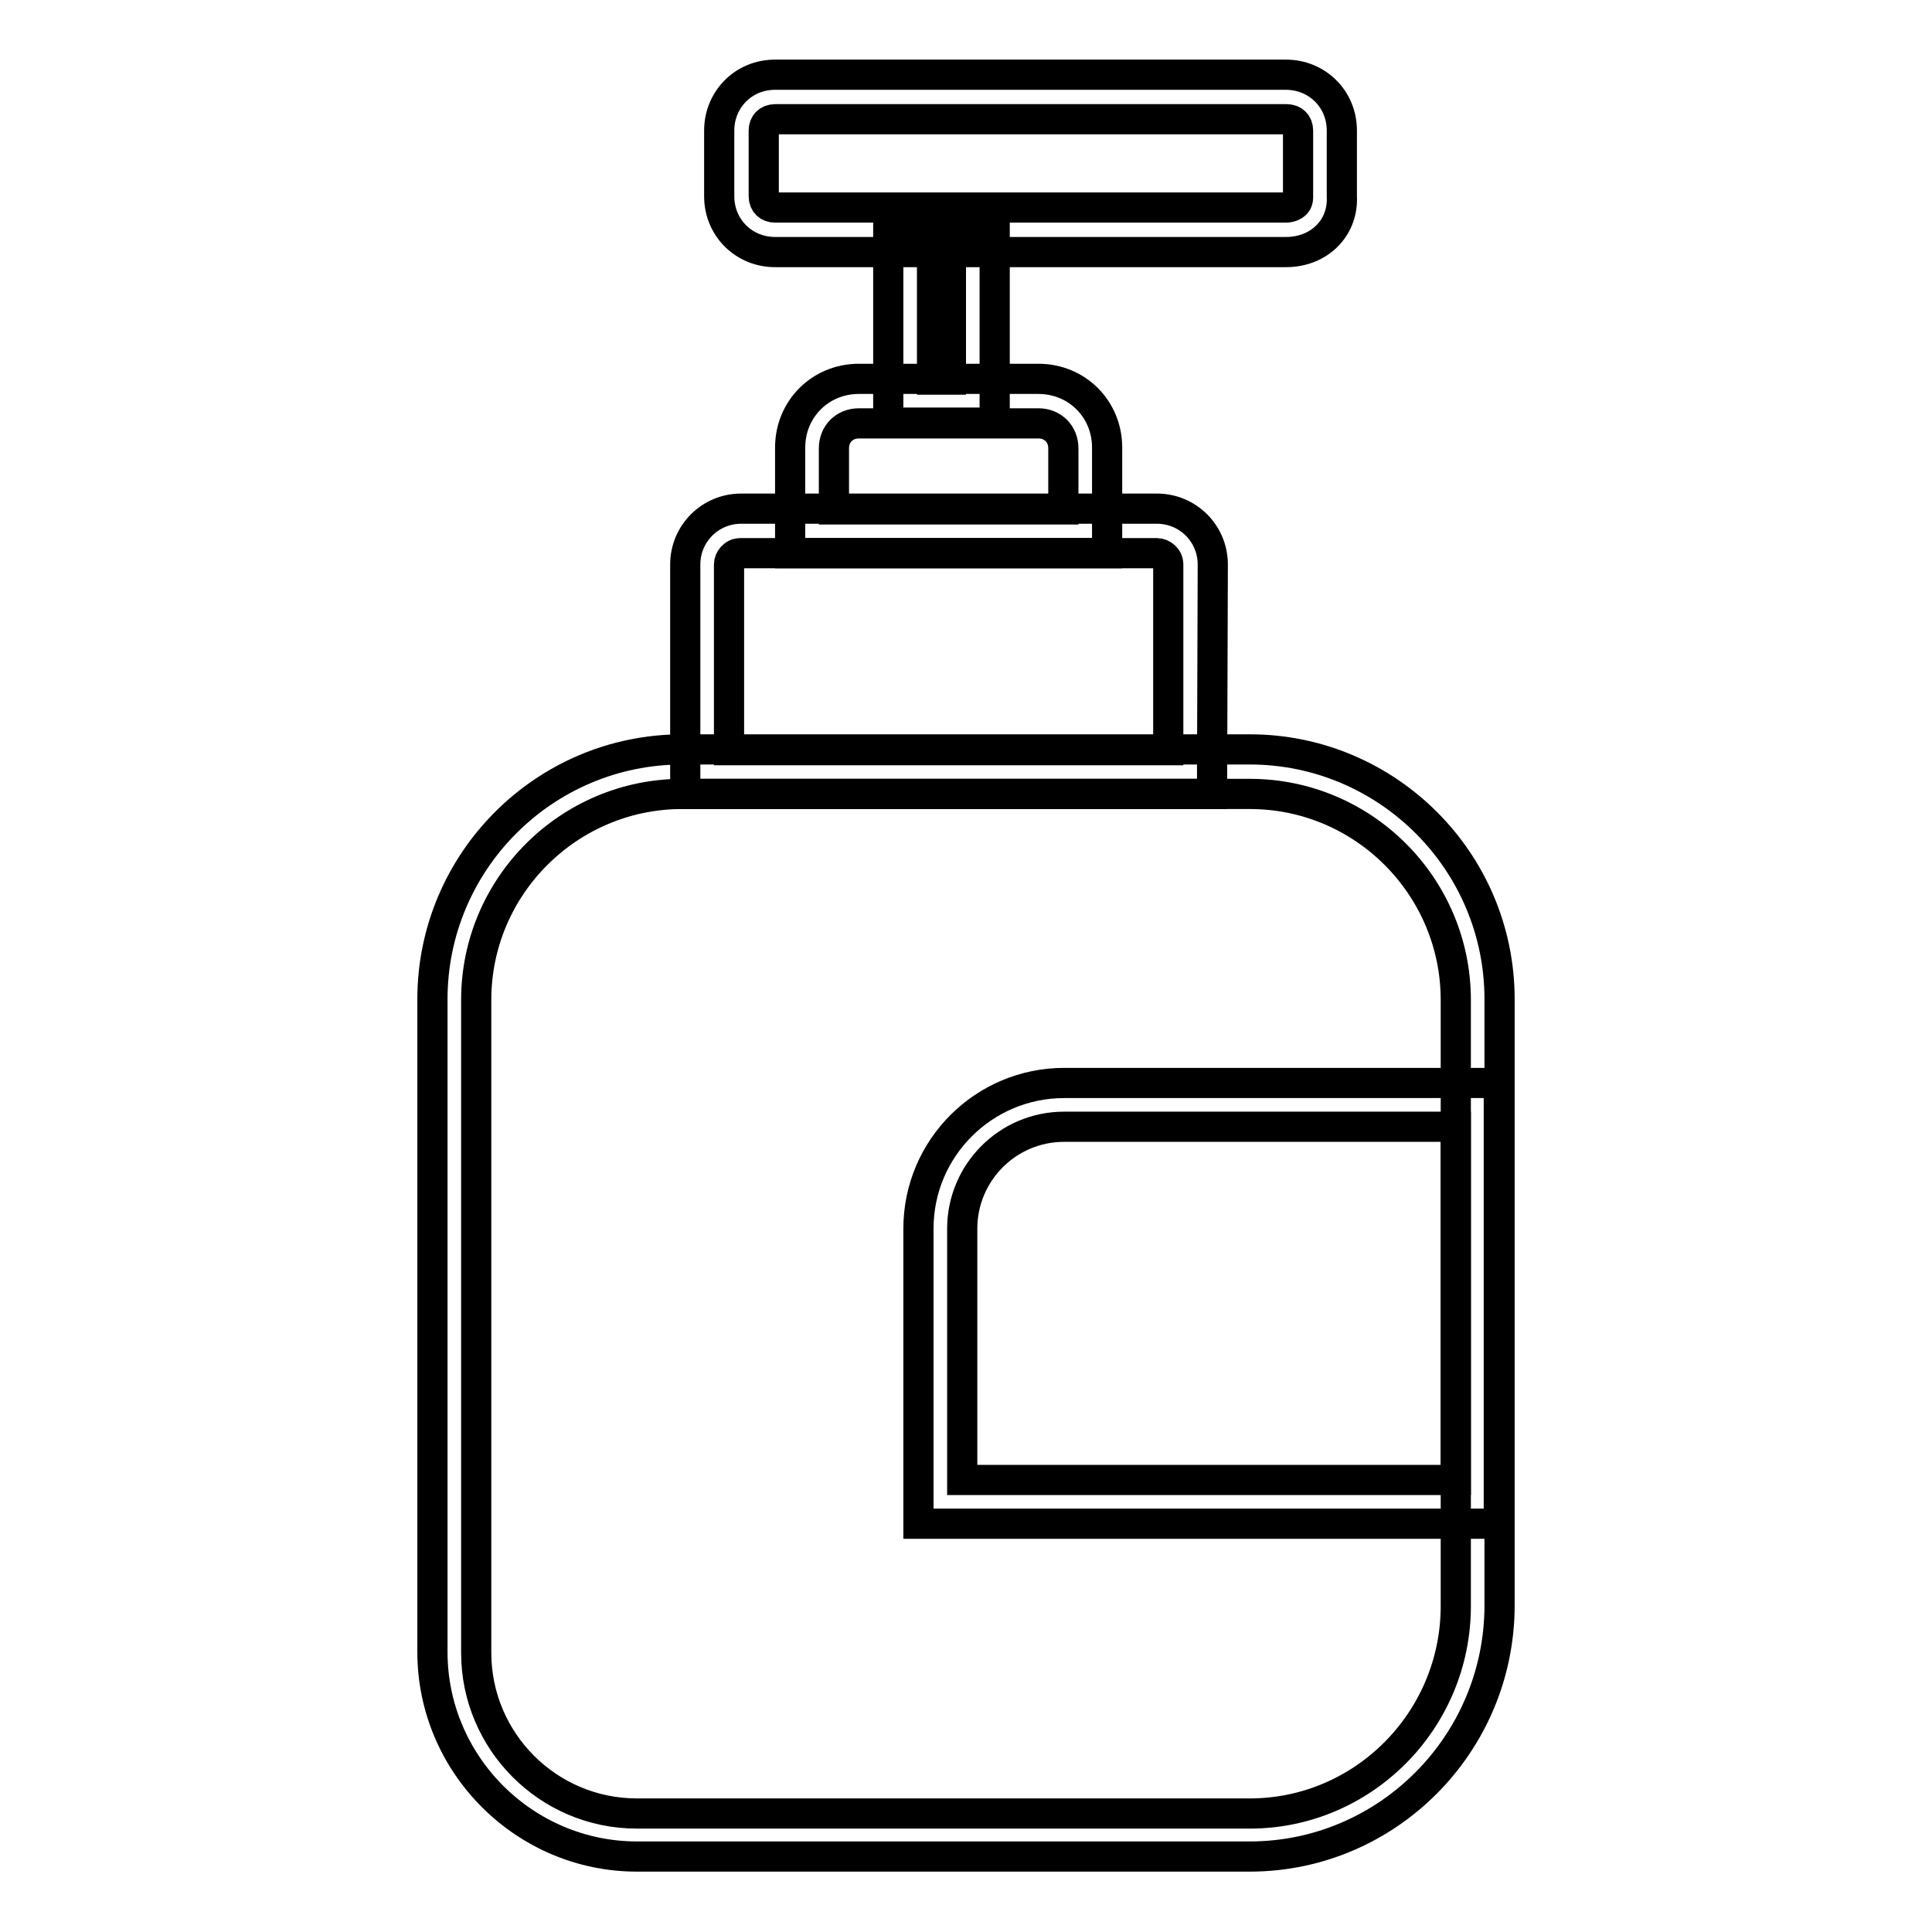
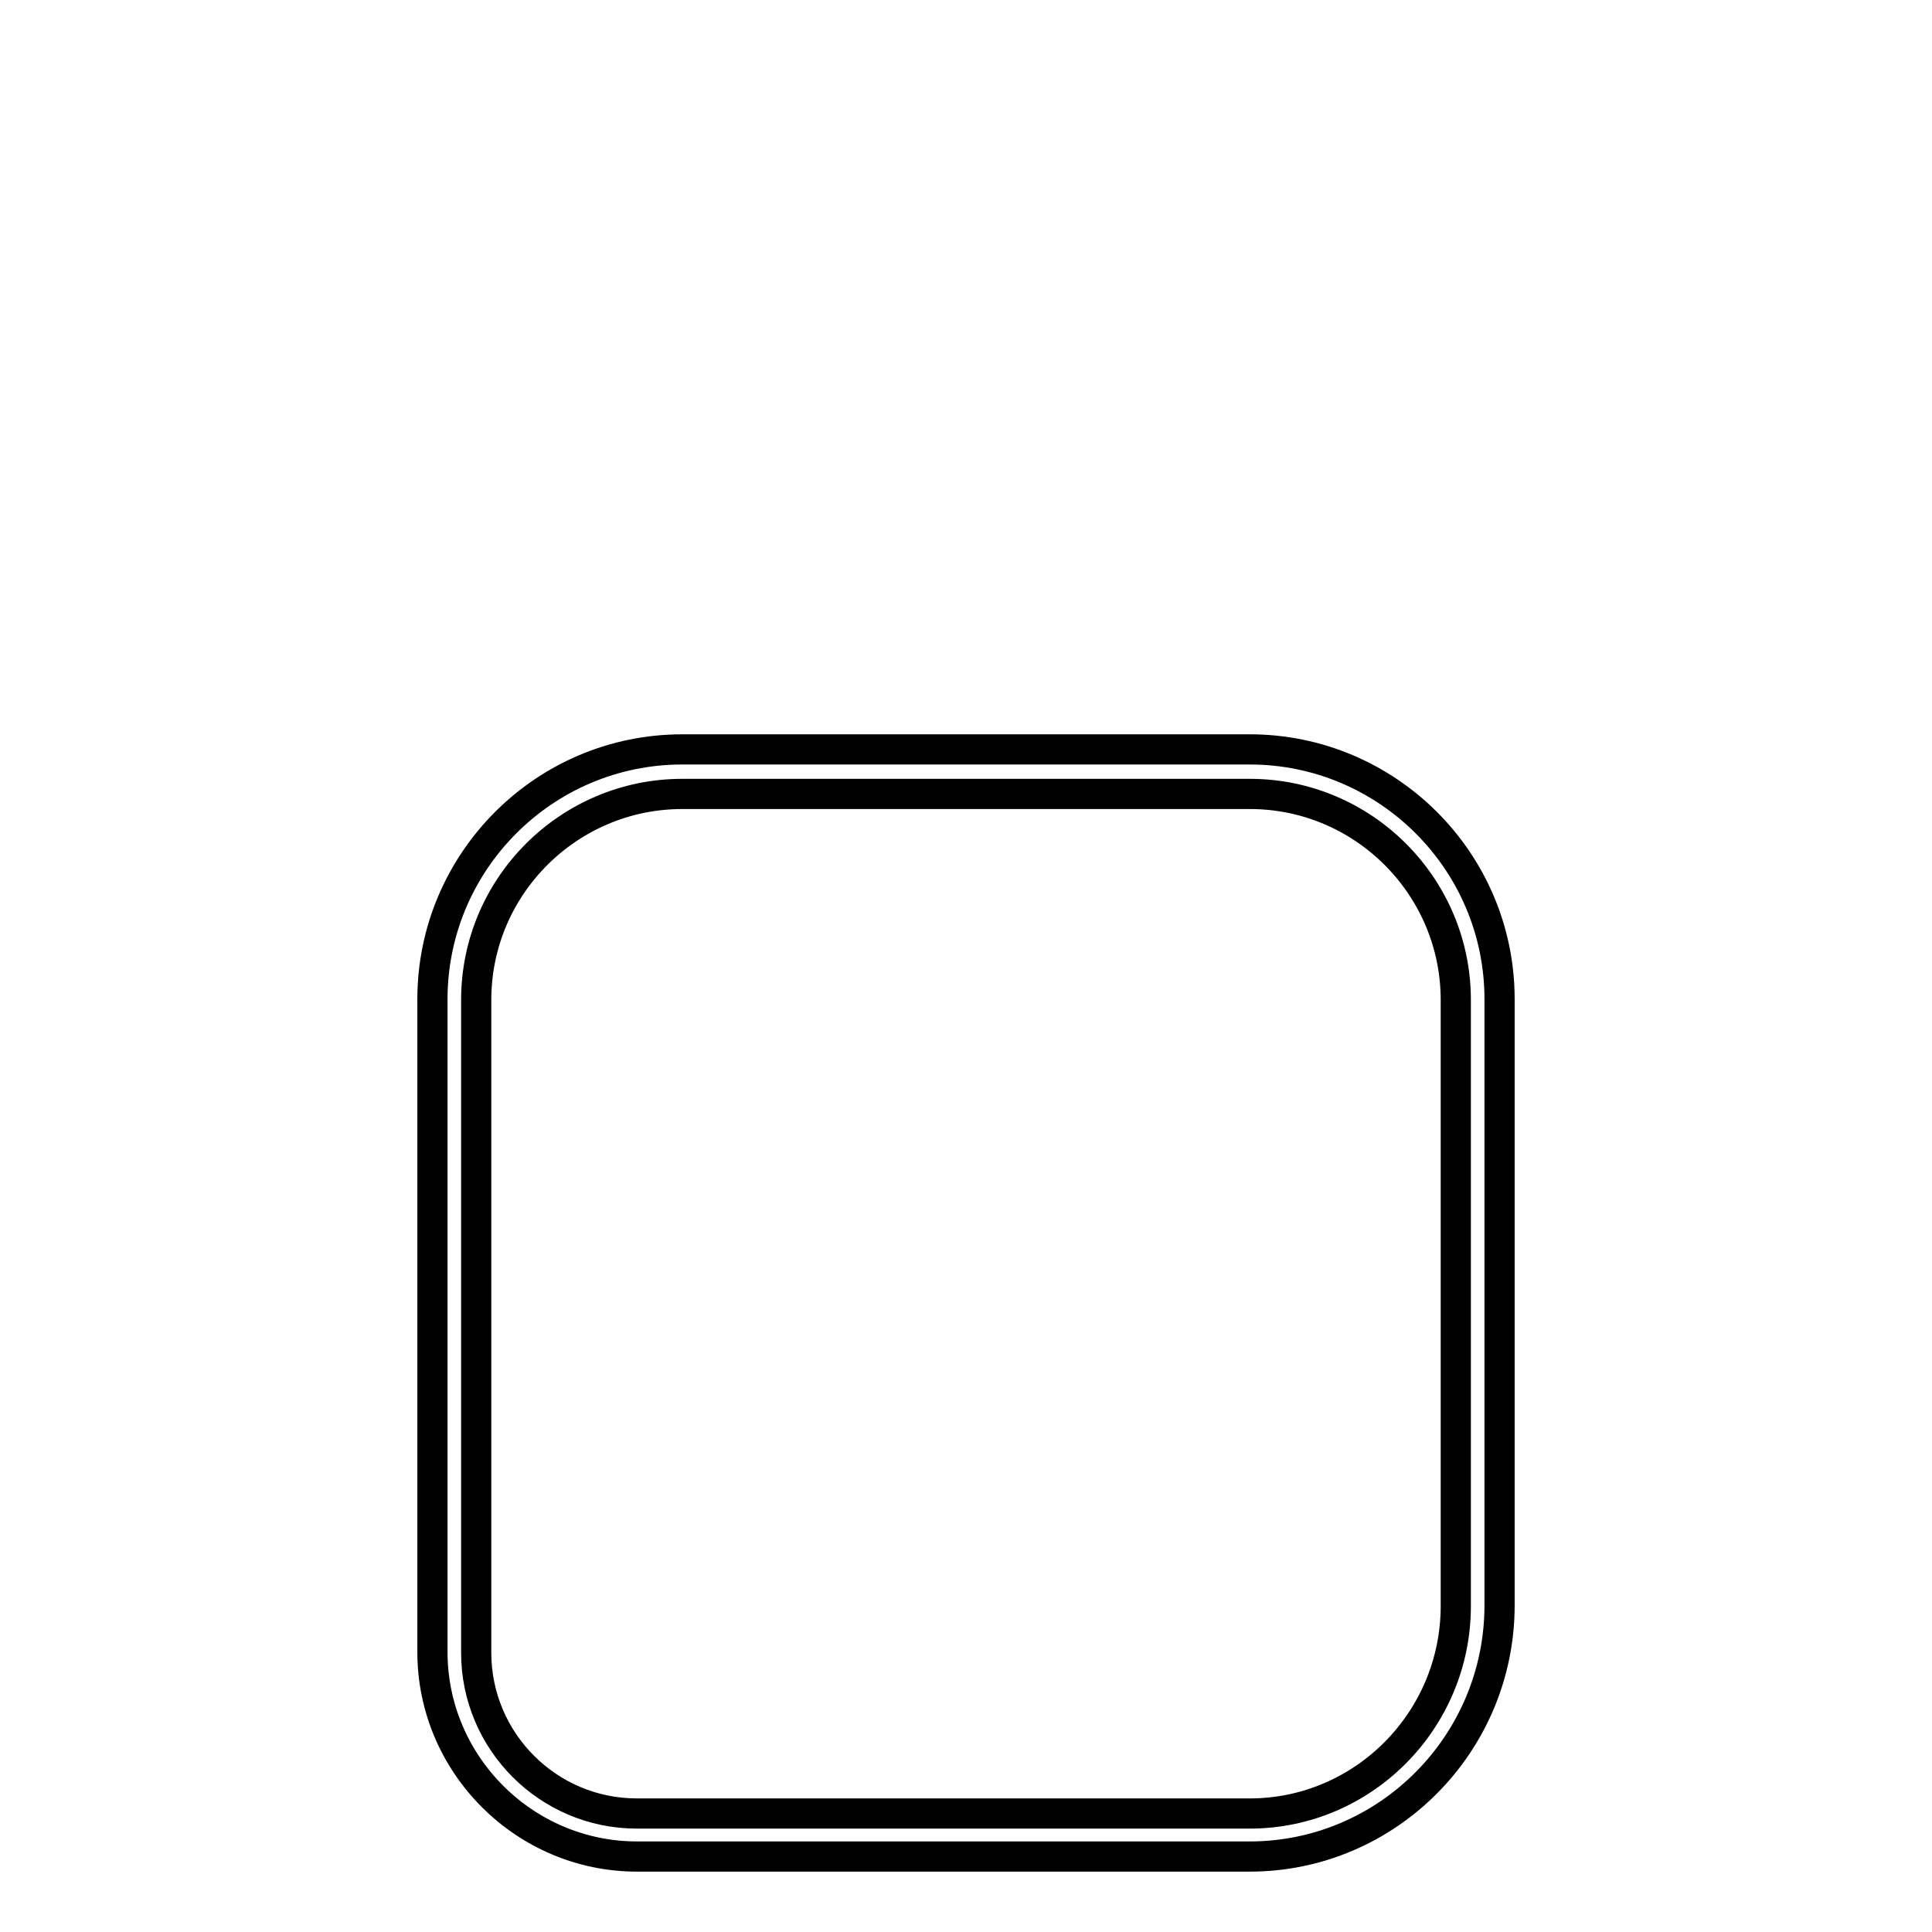
<svg xmlns="http://www.w3.org/2000/svg" version="1.1" x="0px" y="0px" viewBox="0 0 256 256" enable-background="new 0 0 256 256" xml:space="preserve">
  <g>
-     <path stroke-width="4" fill-opacity="0" stroke="#000000" d="M170.4,33.4h-67.7c-4.1,0-7.4-3.2-7.4-7.4v-8.7c0-4.1,3.2-7.4,7.4-7.4h67.7c4.1,0,7.4,3.2,7.4,7.4V26 c0.1,1.9-0.5,3.7-1.8,5.1C174.6,32.6,172.6,33.4,170.4,33.4z M102.7,15.8c-0.9,0-1.5,0.6-1.5,1.5V26c0,0.9,0.6,1.5,1.5,1.5h67.7 c0.5,0,1-0.2,1.3-0.5c0.2-0.2,0.3-0.5,0.3-0.8v-8.9c0-0.9-0.6-1.5-1.5-1.5L102.7,15.8L102.7,15.8z" />
-     <path stroke-width="4" fill-opacity="0" stroke="#000000" d="M131.8,56h-14.1V29.5h14.1V56z M123.5,50.3h2.5V35.4h-2.5V50.3z" />
-     <path stroke-width="4" fill-opacity="0" stroke="#000000" d="M146.7,73.3h-42V59.3c0-5.1,4-9.1,9.1-9.1h23.8c5.1,0,9.1,4,9.1,9.1V73.3z M110.5,67.5h30.4v-8.1 c0-1.9-1.4-3.3-3.3-3.3h-23.8c-1.9,0-3.3,1.4-3.3,3.3L110.5,67.5L110.5,67.5z" />
-     <path stroke-width="4" fill-opacity="0" stroke="#000000" d="M160.6,105.2H90.8V74.8c0-4.1,3.3-7.4,7.4-7.4h55.1c4.1,0,7.4,3.3,7.4,7.4L160.6,105.2L160.6,105.2z  M96.6,99.4h58.2V74.8c0-0.9-0.8-1.5-1.5-1.5H98.1c-0.9,0-1.5,0.8-1.5,1.5V99.4z" />
    <path stroke-width="4" fill-opacity="0" stroke="#000000" d="M165.6,246H84.4c-14.9,0-27.1-12.2-27.1-27.1v-86.5c0-18.2,14.8-33.1,33.1-33.1h75.2 c18.2,0,33.1,14.8,33.1,33.1v80.3C198.7,231.1,183.8,246,165.6,246z M90.4,105.2c-15,0-27.3,12.2-27.3,27.3v86.5 c0,11.7,9.5,21.3,21.3,21.3h81.2c15,0,27.3-12.3,27.3-27.5v-80.3c0-15-12.2-27.3-27.3-27.3H90.4z" />
-     <path stroke-width="4" fill-opacity="0" stroke="#000000" d="M198.7,201.9h-77v-39.1c0-10.7,8.7-19.3,19.3-19.3h57.6V201.9L198.7,201.9z M127.5,196.1h65.4v-46.8H141 c-7.5,0-13.5,6.1-13.5,13.5L127.5,196.1L127.5,196.1z" />
  </g>
</svg>